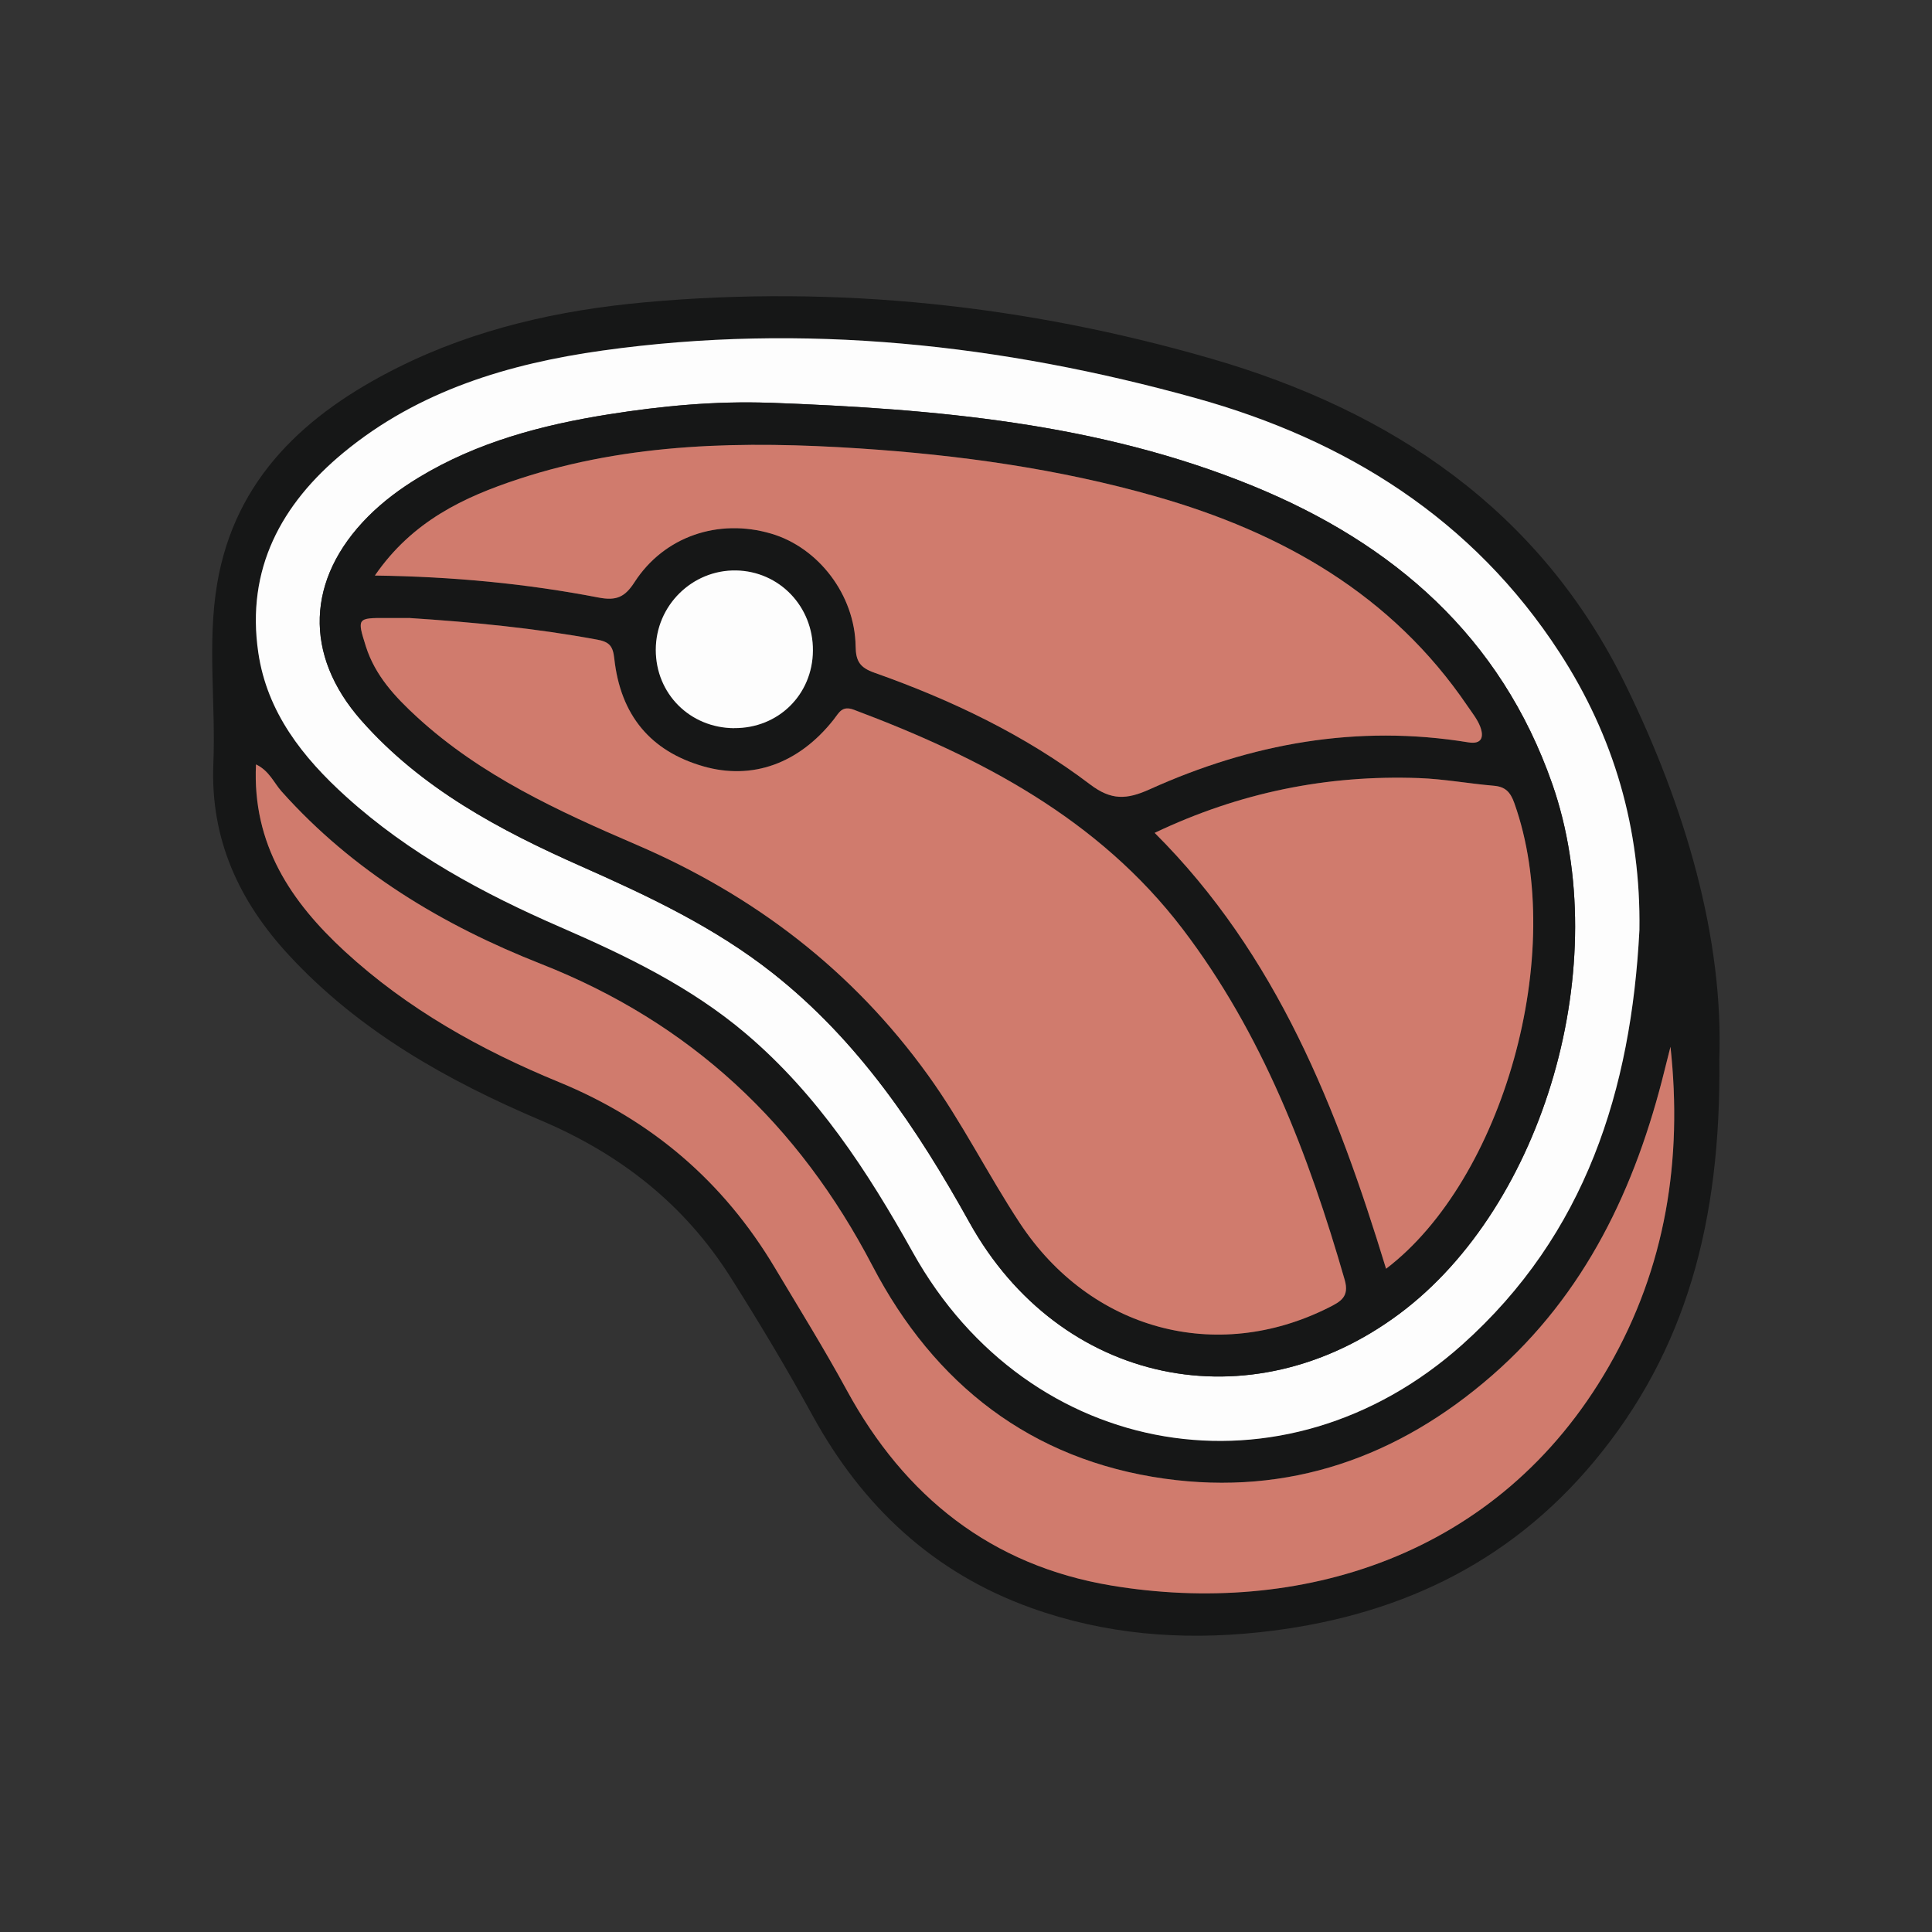
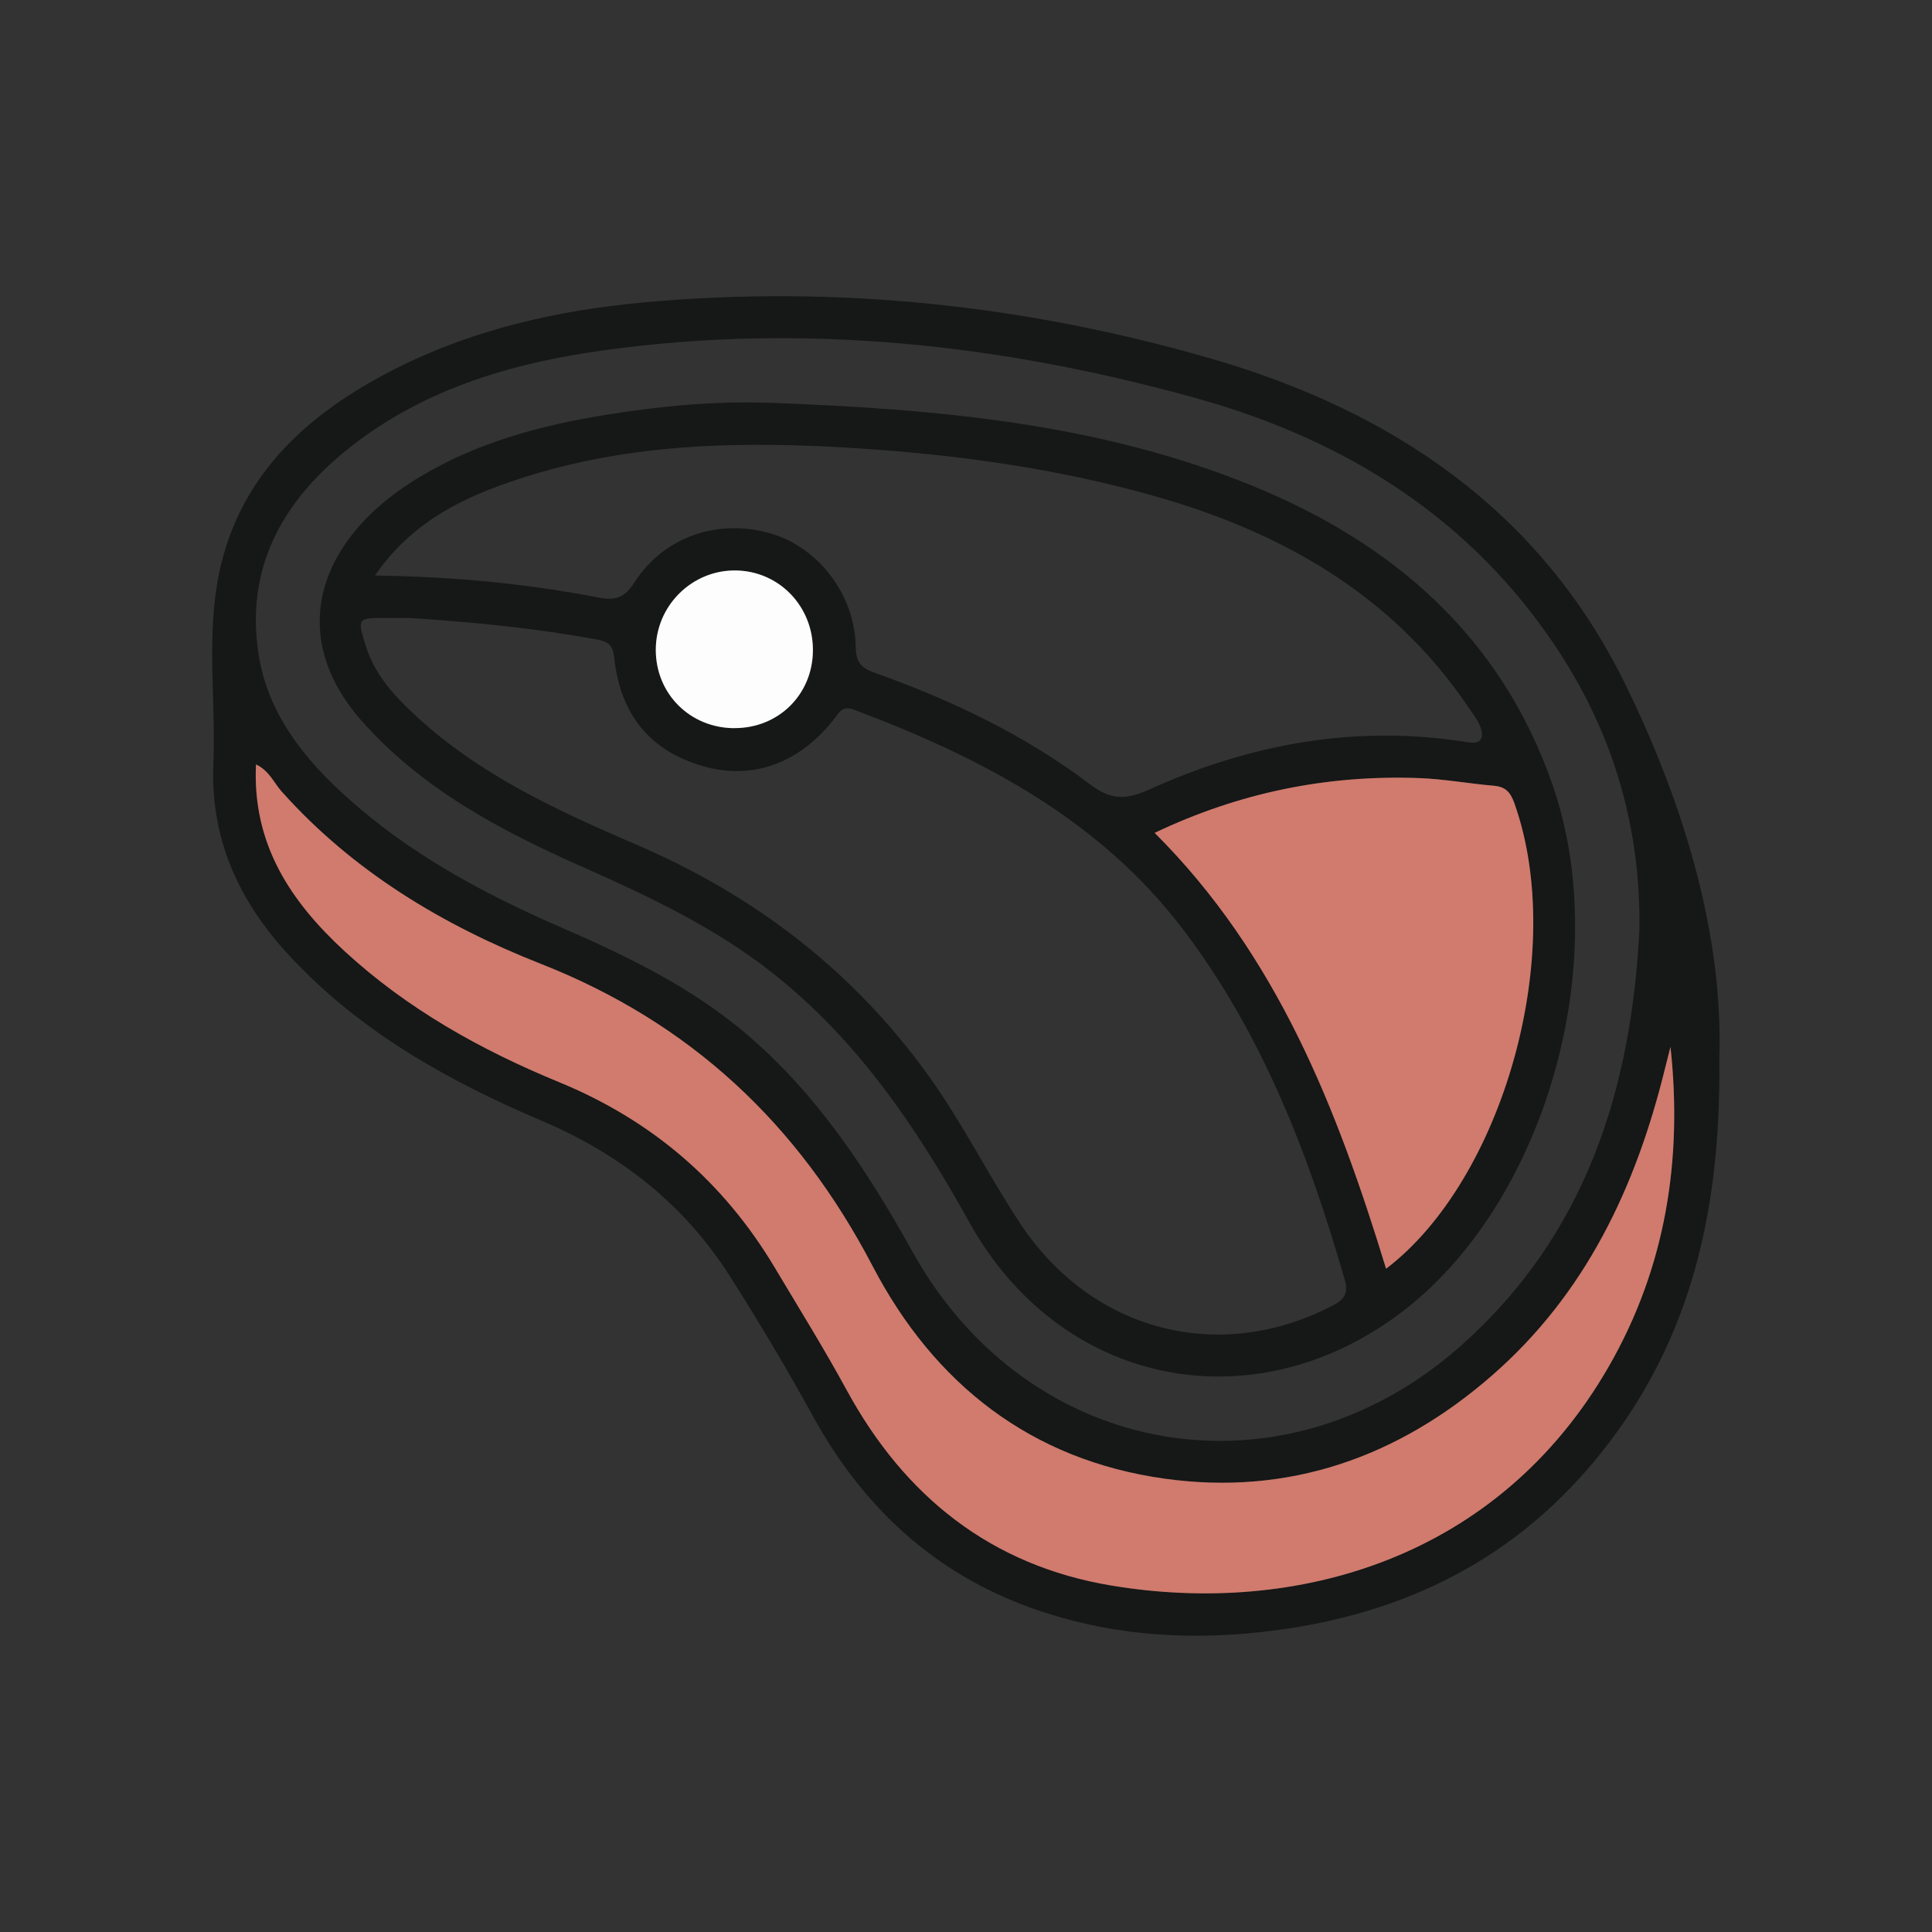
<svg xmlns="http://www.w3.org/2000/svg" id="Ebene_1" viewBox="0 0 300 300">
  <rect x="0" y="0" width="300" height="300" fill="#333333" stroke="none" />
  <defs>
    <style>      .cls-1 {        fill: #161717;      }      .cls-2 {        fill: #fdfdfd;      }      .cls-3 {        fill: #d07b6d;      }    </style>
  </defs>
  <path class="cls-1" d="M266.98,164.6c.26,24.97-5.13,45.13-19.41,62.29-13.52,16.25-31.23,24.35-52.05,26.57-12.13,1.3-23.94.32-35.36-3.77-15.21-5.44-26.26-15.79-33.98-29.88-4.01-7.31-8.29-14.46-12.75-21.5-7.18-11.33-17.1-19.09-29.38-24.31-14.54-6.18-28.22-13.84-39.14-25.63-7.78-8.39-12.26-18.04-11.78-29.77.39-9.32-.97-18.76.59-27.96,2.77-16.42,13.83-26.44,27.98-33.53,12.08-6.05,25.11-8.96,38.45-10.17,29.84-2.71,59.25.45,87.93,8.75,28.04,8.11,51.05,23.55,64.27,50.51,9.44,19.25,15.31,39.62,14.62,58.4ZM254.57,144.41c.23-15.67-3.93-30.04-12.4-43.08-13.47-20.74-33.17-33.03-56.46-39.51-30.15-8.38-60.92-11.76-92.13-7.4-14.58,2.03-28.57,6.23-40.21,15.83-9.71,8.01-15.18,18.12-13.26,31.09,1.37,9.27,6.9,16.26,13.62,22.34,9.8,8.86,21.26,15.06,33.3,20.28,10.21,4.44,20.22,9.26,28.8,16.54,11.11,9.43,18.9,21.36,25.91,33.95,18.04,32.37,57.68,39.04,85.31,14.34,19.19-17.15,26.24-39.57,27.52-64.39ZM259.39,162.54c-.3,1.18-.6,2.35-.89,3.53-4.51,18.32-12.3,34.83-26.79,47.48-14.59,12.74-31.62,18.74-50.87,16.05-20.74-2.9-35.78-14.67-45.36-33.04-11.48-22-28.21-37.73-51.47-46.89-15.22-5.99-29.18-14.35-40.29-26.79-1.19-1.33-1.9-3.2-3.97-4.19-.59,12.46,5.45,21.34,13.78,29.02,9.72,8.95,21.13,15.32,33.25,20.3,14.44,5.94,25.57,15.48,33.53,28.82,3.77,6.32,7.67,12.58,11.18,19.04,9,16.53,22.45,27.22,41.07,30.32,28.81,4.8,60.11-4.17,77.25-34.01,8.85-15.42,11.48-32.17,9.58-49.65Z" />
-   <path class="cls-2" d="M254.57,144.41c-1.28,24.81-8.33,47.24-27.52,64.39-27.63,24.69-67.27,18.03-85.31-14.34-7.02-12.59-14.8-24.52-25.91-33.95-8.58-7.28-18.59-12.1-28.8-16.54-12.04-5.23-23.5-11.42-33.3-20.28-6.72-6.08-12.25-13.06-13.62-22.34-1.92-12.97,3.55-23.08,13.26-31.09,11.64-9.6,25.63-13.79,40.21-15.83,31.21-4.36,61.97-.98,92.13,7.4,23.29,6.47,42.99,18.76,56.46,39.51,8.47,13.04,12.63,27.4,12.4,43.08ZM119.49,62.54c-8.41-.3-16.75.49-25,1.8-10.32,1.64-20.38,4.3-29.45,9.79-2.87,1.74-5.54,3.71-7.91,6.1-9.58,9.64-10.02,21.45-1.03,31.63,9.34,10.59,21.49,17.05,34.14,22.65,10.43,4.63,20.71,9.46,29.75,16.59,13.27,10.47,22.44,24.13,30.54,38.71,14.01,25.22,43.64,31.43,66.76,14.2,22.56-16.81,33.44-54.55,23.74-82.3-8-22.88-24.66-37.3-46.37-46.21-24.03-9.86-49.54-12.01-75.17-12.97Z" />
  <path class="cls-3" d="M259.39,162.54c1.9,17.48-.72,34.24-9.58,49.65-17.14,29.83-48.44,38.81-77.25,34.01-18.62-3.1-32.07-13.79-41.07-30.32-3.52-6.46-7.41-12.72-11.18-19.04-7.96-13.34-19.09-22.89-33.53-28.82-12.12-4.98-23.53-11.35-33.25-20.3-8.33-7.68-14.37-16.56-13.78-29.02,2.07.99,2.78,2.86,3.97,4.19,11.1,12.44,25.07,20.8,40.29,26.79,23.26,9.16,39.99,24.89,51.47,46.89,9.59,18.37,24.62,30.14,45.36,33.04,19.25,2.69,36.28-3.31,50.87-16.05,14.49-12.65,22.28-29.16,26.79-47.48.29-1.18.59-2.36.89-3.53Z" />
  <path class="cls-1" d="M119.49,62.54c25.63.96,51.14,3.11,75.17,12.97,21.71,8.91,38.37,23.33,46.37,46.21,9.7,27.75-1.18,65.49-23.74,82.3-23.13,17.23-52.75,11.02-66.76-14.2-8.1-14.58-17.27-28.24-30.54-38.71-9.03-7.13-19.31-11.97-29.75-16.59-12.65-5.61-24.8-12.07-34.14-22.65-8.99-10.18-8.54-21.98,1.03-31.63,2.37-2.38,5.04-4.36,7.91-6.1,9.08-5.5,19.13-8.15,29.45-9.79,8.25-1.31,16.59-2.1,25-1.8ZM63.48,95.96c-.97,0-2.23,0-3.48,0-4.55-.03-4.55.04-3.19,4.37,1.44,4.58,4.58,7.91,7.97,11.02,9.9,9.08,21.91,14.59,34.05,19.81,18.31,7.87,33.55,19.51,45.26,35.75,5.3,7.35,9.31,15.46,14.27,22.99,10.97,16.66,30.51,21.89,47.95,13.14,1.88-.94,3.26-1.69,2.5-4.32-5.61-19.47-12.81-38.28-25.19-54.51-13.02-17.08-31.34-26.62-51-34-1.89-.71-2.32.46-3.17,1.53-5.42,6.85-12.65,9.41-20.22,7.25-8.19-2.34-12.88-7.91-13.84-16.78-.2-1.86-.74-2.54-2.62-2.89-9.6-1.78-19.28-2.72-29.28-3.37ZM58.21,89.37c12.22.16,23.56,1.26,34.76,3.42,2.73.52,4.06-.05,5.56-2.38,4.6-7.12,13.03-9.96,21.22-7.55,7.34,2.16,13,9.52,13.12,17.5.04,2.32.68,3.3,2.92,4.1,11.96,4.24,23.37,9.68,33.51,17.36,3.28,2.49,5.67,2.36,9.24.74,15.74-7.11,32.2-10.11,49.46-7.29,2.17.35,2.44-.9,1.85-2.45-.44-1.14-1.25-2.15-1.96-3.18-11.78-17.35-28.84-26.97-48.44-32.56-15.01-4.28-30.47-6.43-46.01-7.45-17.83-1.17-35.65-.92-52.89,4.75-8.52,2.8-16.51,6.54-22.33,14.99ZM179.29,129.33c19.04,18.98,28.35,42.84,35.93,67.68,18.12-13.77,28.22-49.03,19.91-72.32-.6-1.68-1.38-2.53-3.18-2.68-3.88-.33-7.74-1.05-11.63-1.19-14.22-.51-27.8,2.21-41.04,8.51ZM114,113.07c6.85.04,12.18-5.2,12.23-12.03.05-6.84-5.2-12.32-11.91-12.45-6.83-.13-12.49,5.45-12.49,12.33,0,6.81,5.3,12.11,12.17,12.16Z" />
-   <path class="cls-3" d="M63.48,95.96c10.01.65,19.69,1.59,29.28,3.37,1.88.35,2.41,1.02,2.62,2.89.96,8.87,5.66,14.43,13.84,16.78,7.57,2.17,14.81-.4,20.22-7.25.85-1.07,1.28-2.24,3.17-1.53,19.65,7.38,37.97,16.93,51,34,12.38,16.24,19.58,35.04,25.19,54.51.76,2.63-.62,3.38-2.5,4.32-17.43,8.75-36.98,3.51-47.95-13.14-4.96-7.53-8.97-15.65-14.27-22.99-11.71-16.24-26.95-27.88-45.26-35.75-12.14-5.22-24.15-10.73-34.05-19.81-3.4-3.12-6.53-6.45-7.97-11.02-1.36-4.33-1.36-4.4,3.19-4.37,1.25,0,2.51,0,3.48,0Z" />
-   <path class="cls-3" d="M58.21,89.37c5.82-8.45,13.81-12.19,22.33-14.99,17.24-5.67,35.06-5.91,52.89-4.75,15.54,1.02,31,3.17,46.01,7.45,19.61,5.59,36.66,15.21,48.44,32.56.7,1.03,1.52,2.04,1.96,3.18.59,1.55.32,2.81-1.85,2.45-17.26-2.82-33.72.18-49.46,7.29-3.57,1.61-5.96,1.74-9.24-.74-10.14-7.69-21.55-13.13-33.51-17.36-2.24-.79-2.89-1.77-2.92-4.1-.12-7.99-5.78-15.35-13.12-17.5-8.19-2.41-16.62.43-21.22,7.55-1.5,2.33-2.83,2.9-5.56,2.38-11.2-2.16-22.54-3.25-34.76-3.42Z" />
  <path class="cls-3" d="M179.29,129.33c13.24-6.3,26.82-9.02,41.04-8.51,3.88.14,7.74.86,11.63,1.19,1.8.15,2.58,1,3.18,2.68,8.31,23.29-1.8,58.54-19.91,72.32-7.59-24.84-16.9-48.7-35.93-67.68Z" />
  <path class="cls-2" d="M114,113.07c-6.87-.04-12.17-5.35-12.17-12.16,0-6.88,5.66-12.46,12.49-12.33,6.71.13,11.96,5.61,11.91,12.45-.05,6.84-5.38,12.08-12.23,12.03Z" />
</svg>